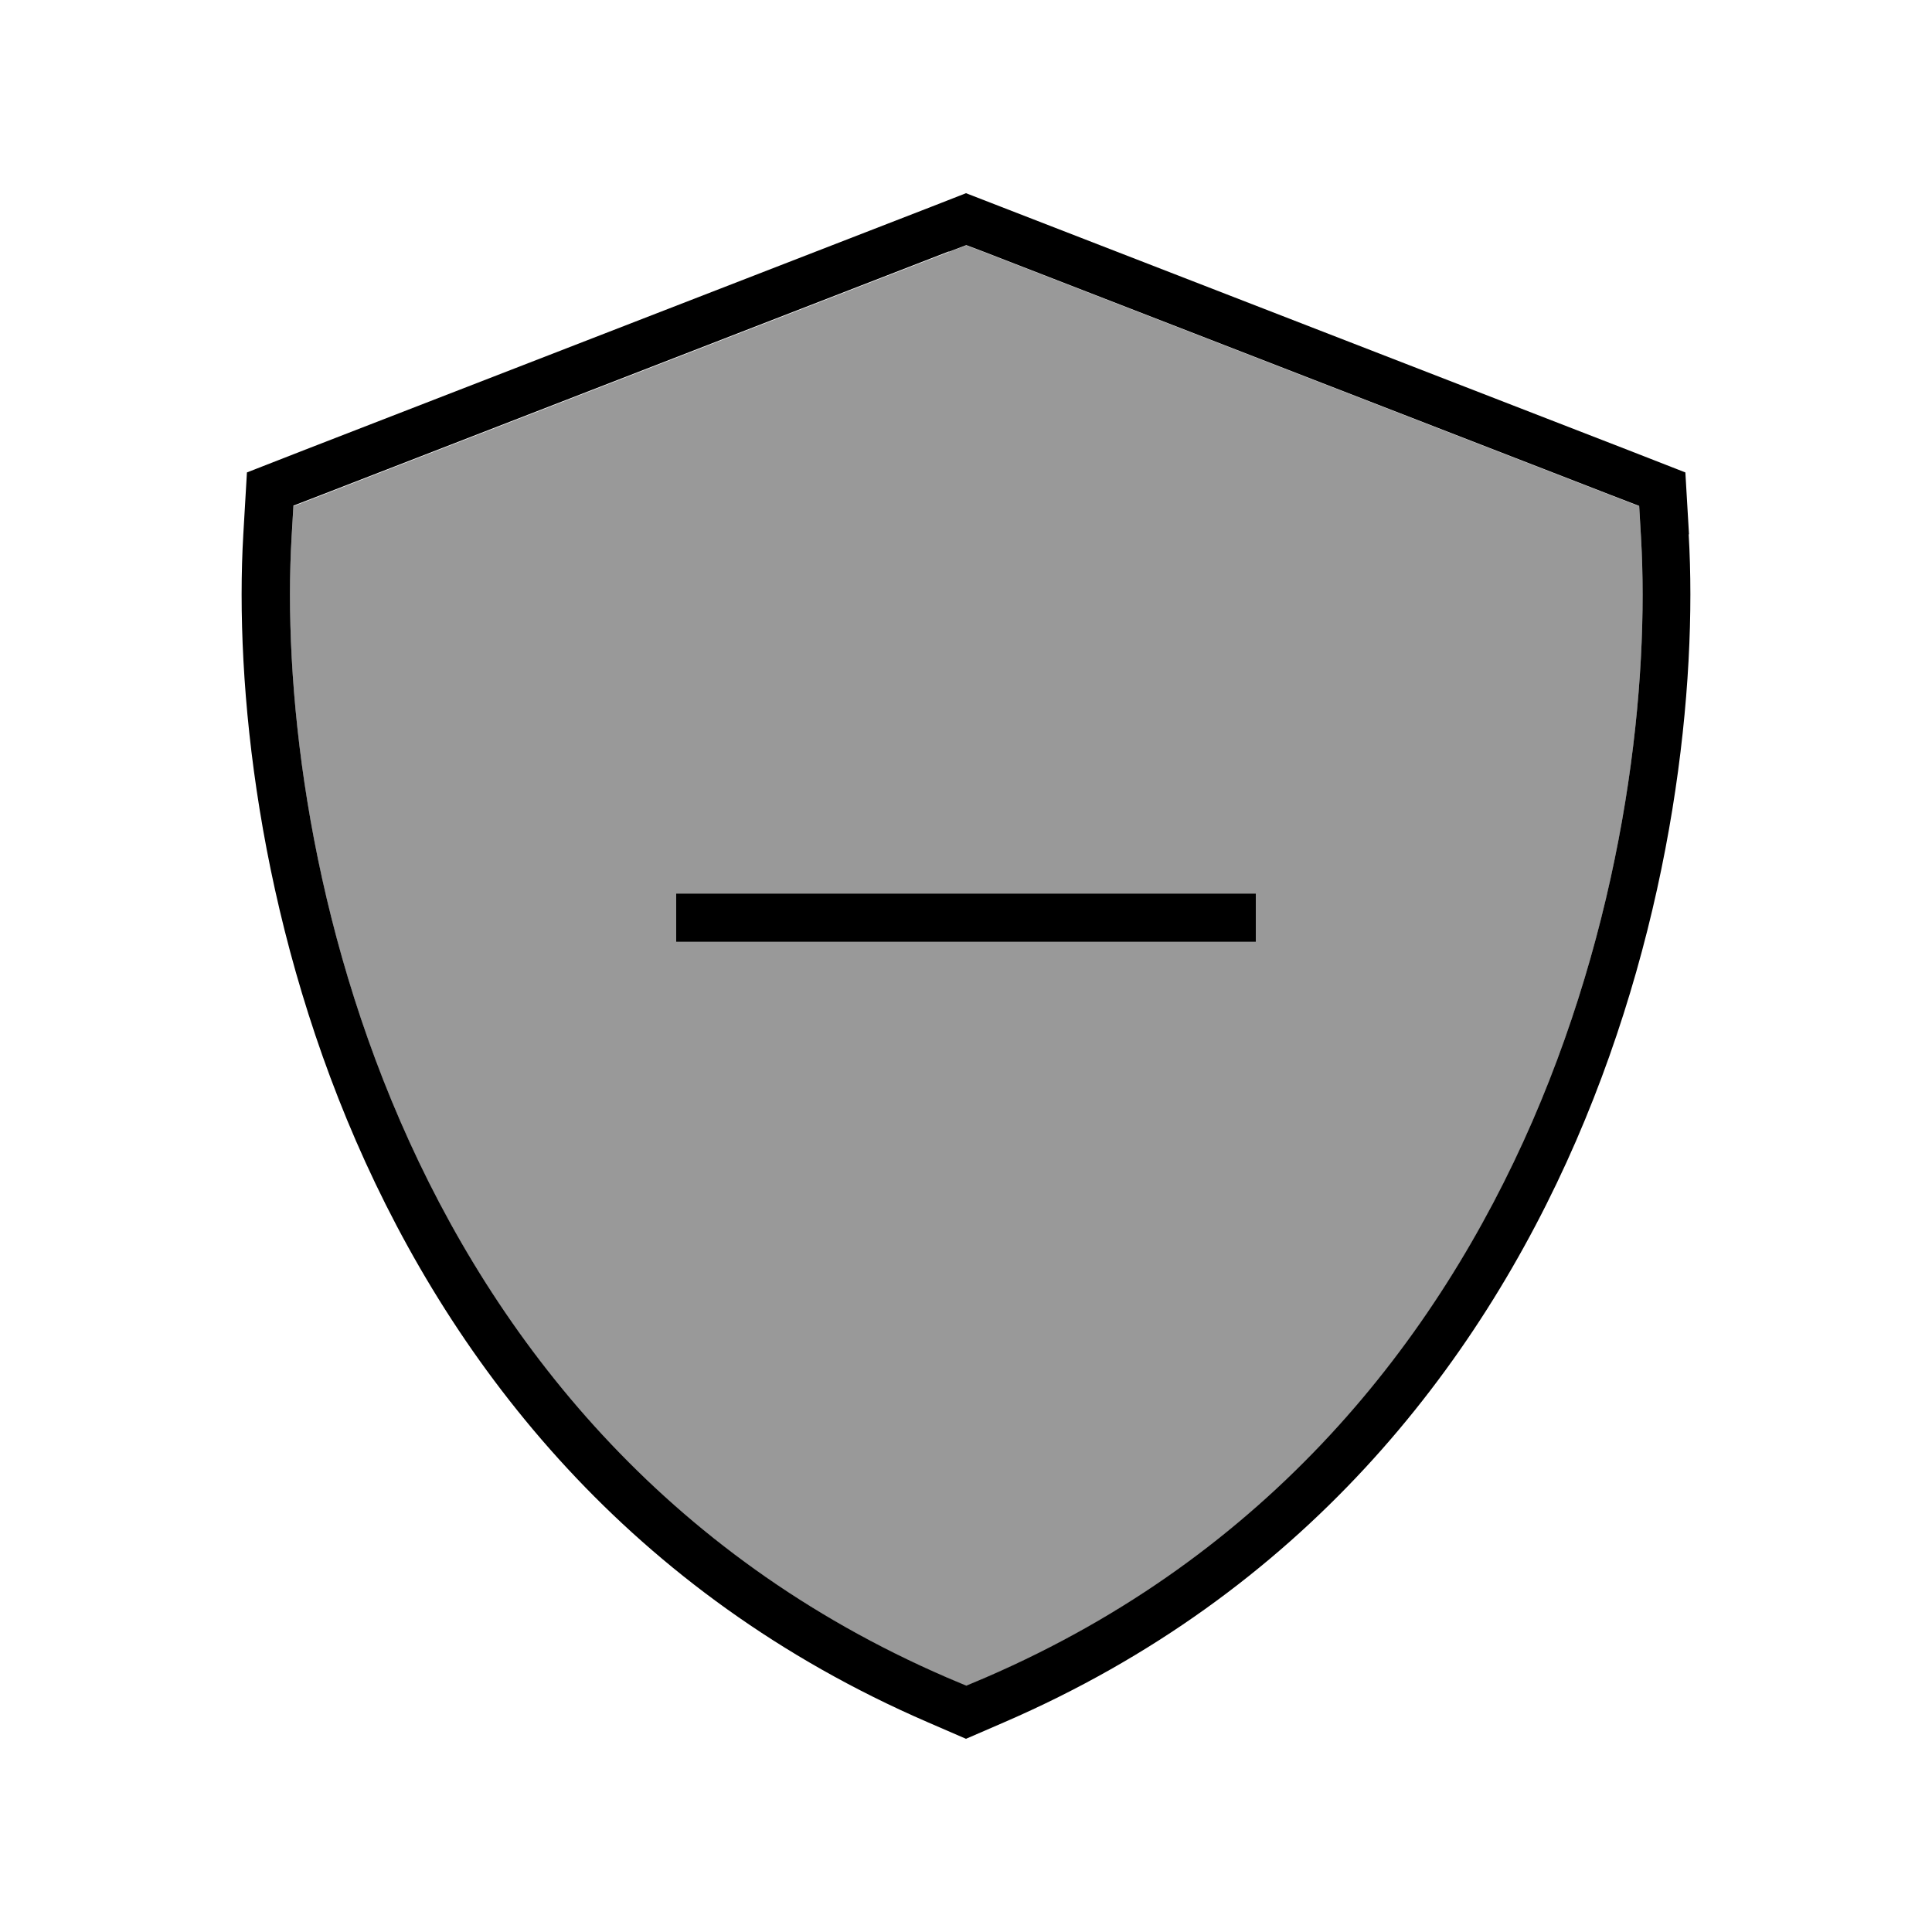
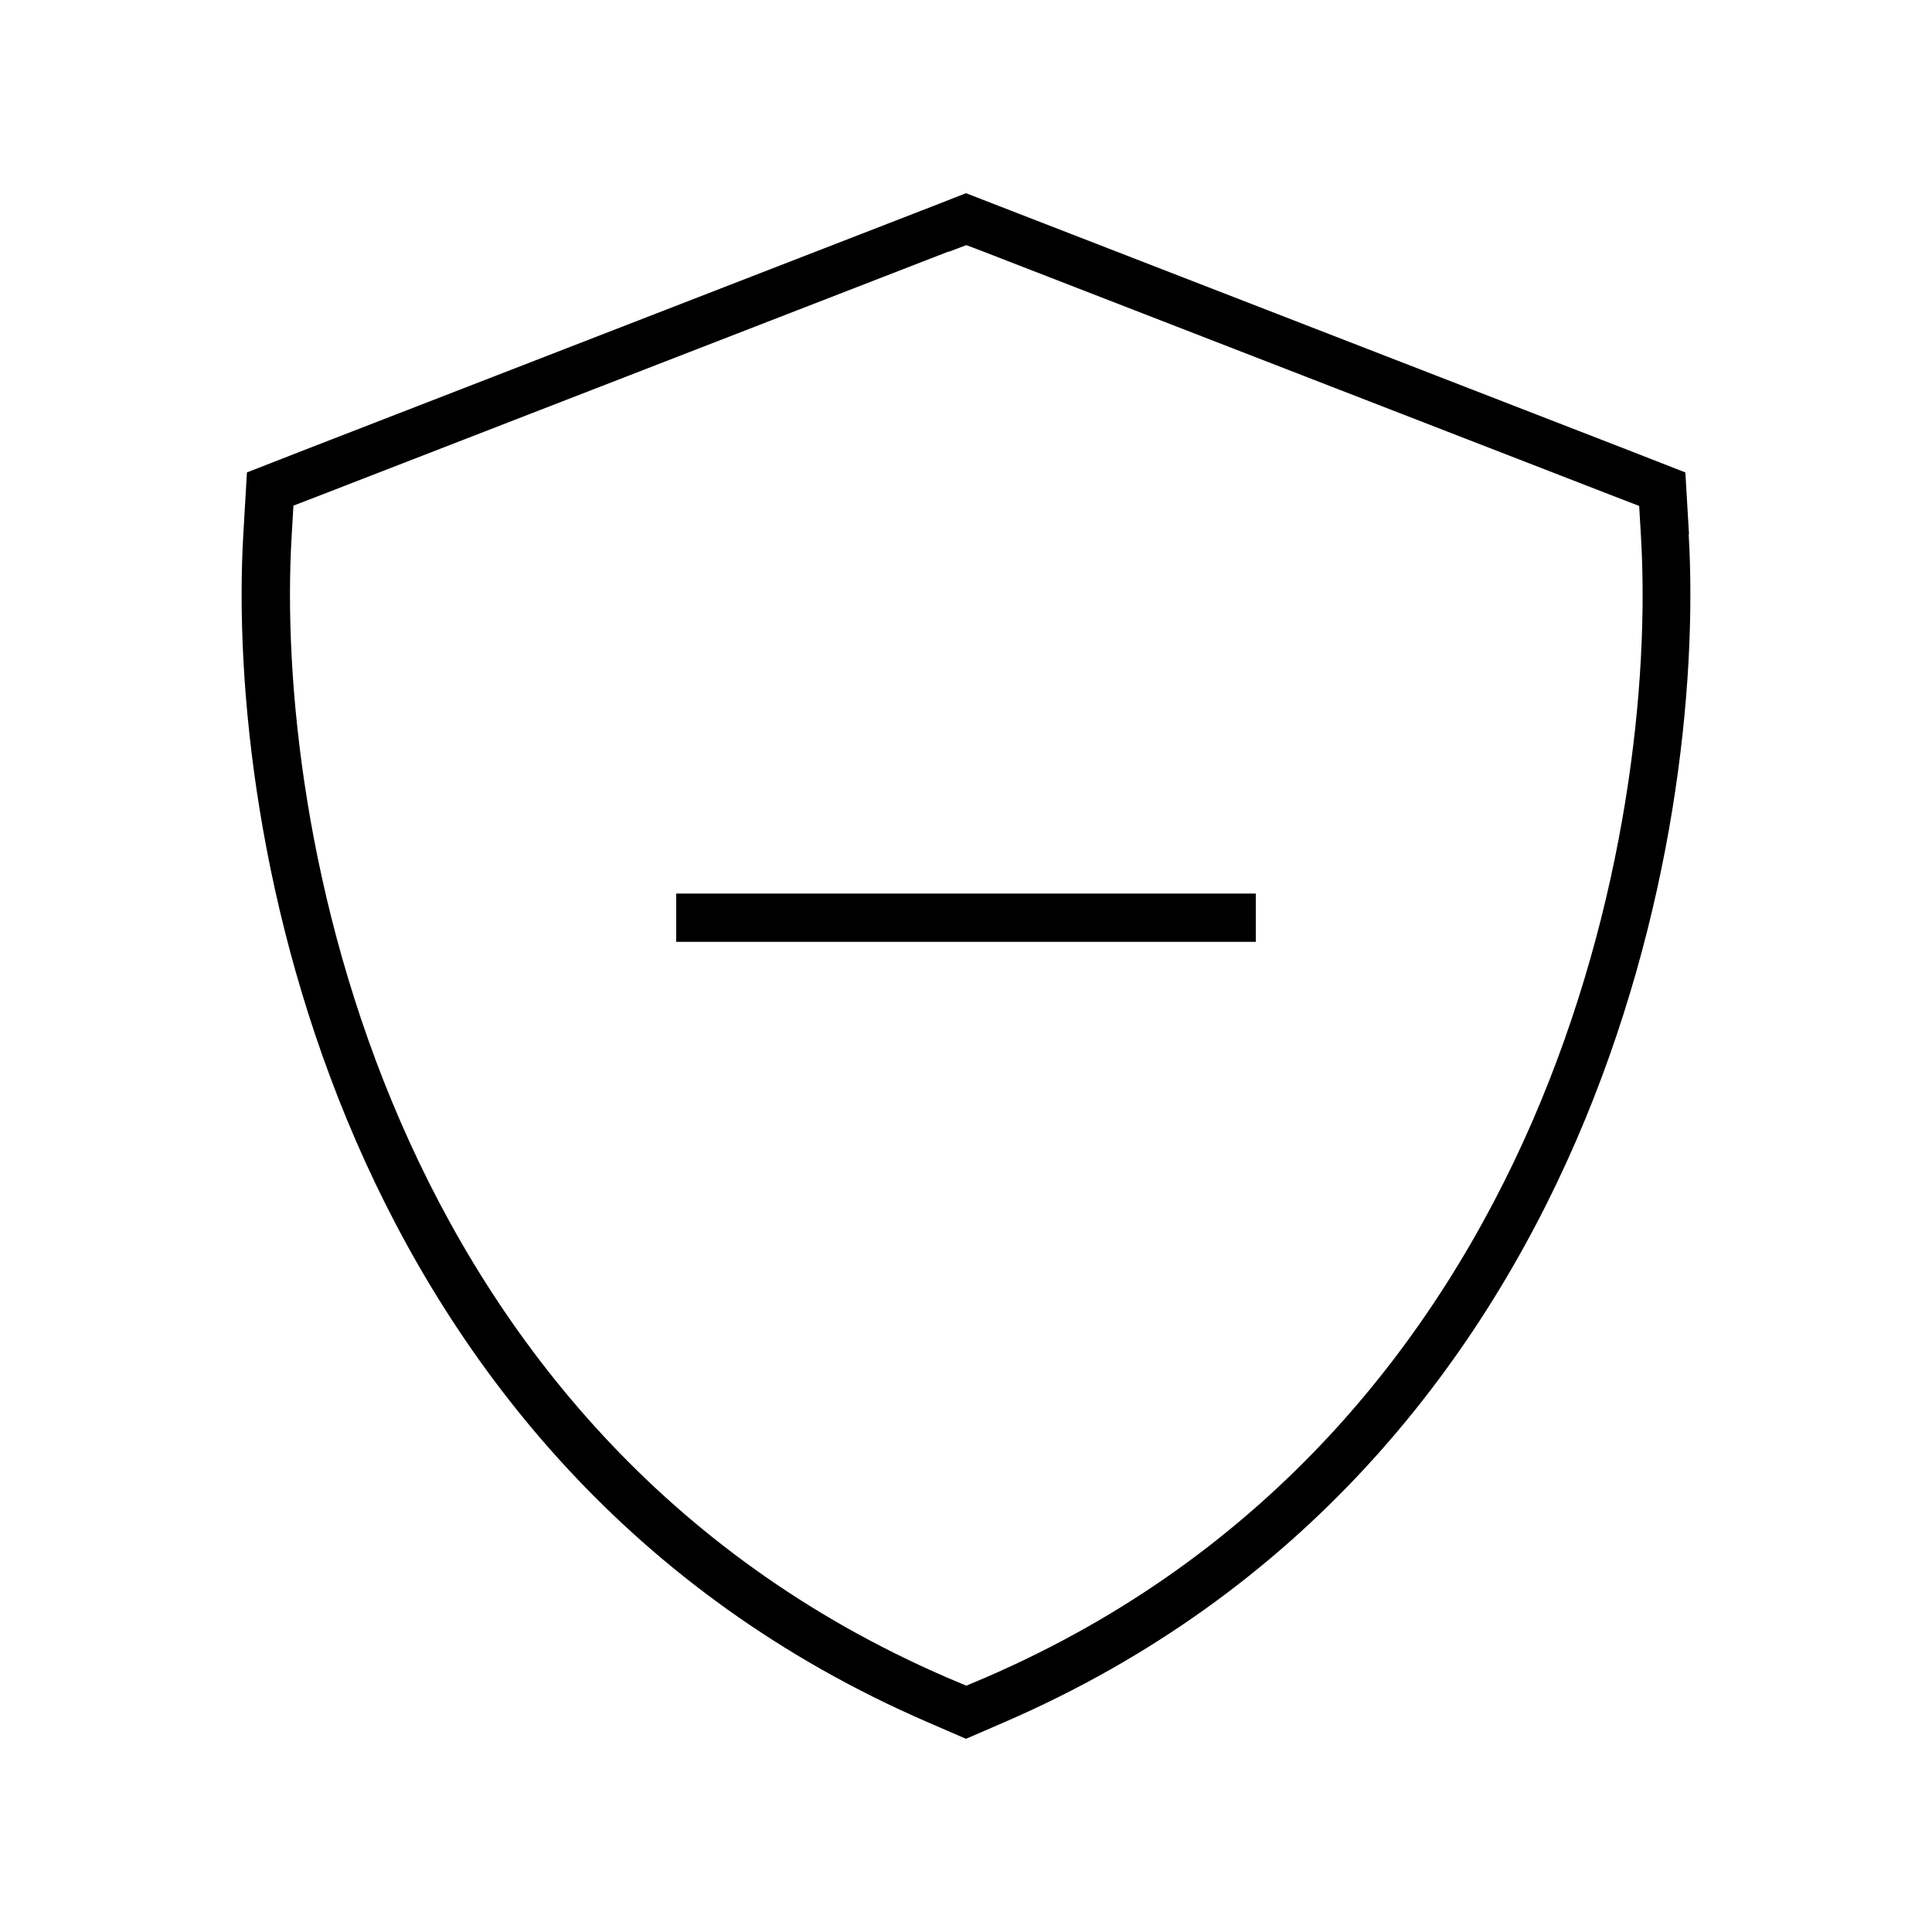
<svg xmlns="http://www.w3.org/2000/svg" viewBox="0 0 640 640">
-   <path opacity=".4" fill="currentColor" d="M96.6 177.9C93.8 225.7 101.3 299.4 132.6 371.5C164 443.9 219.8 515.1 313.7 555.8L320.1 558.5L326.5 555.8C420.4 515.2 476.2 443.9 507.6 371.6C538.9 299.5 546.4 225.7 543.6 178L543 167.7L533.4 164L325.9 83.5L320.1 81.3L314.3 83.5L106.8 164L97.2 167.7L96.6 178zM224 296L416 296L416 312L224 312L224 296z" />
  <path fill="currentColor" d="M314.3 83.4L320.1 81.2L325.9 83.4L533.4 163.9L543 167.6L543.6 177.9C546.4 225.7 538.9 299.4 507.6 371.5C476.1 443.9 420.4 515.1 326.5 555.7L320.1 558.4L313.7 555.7C219.8 515.1 164 443.8 132.6 371.4C101.3 299.3 93.8 225.6 96.6 177.8L97.2 167.5L106.8 163.8L314.3 83.3zM559.5 177L558.3 156.5L539.1 149L331.6 68.5L320 64L308.5 68.5L101 149L81.8 156.5L80.6 177C77.7 226.9 85.5 303.3 117.9 377.9C150.6 453.2 208.9 527.9 307.3 570.5L320 576L332.7 570.5C431.1 527.9 489.4 453.2 522.1 377.9C554.5 303.2 562.3 226.9 559.4 177zM224 312L416 312L416 296L224 296L224 312z" />
</svg>